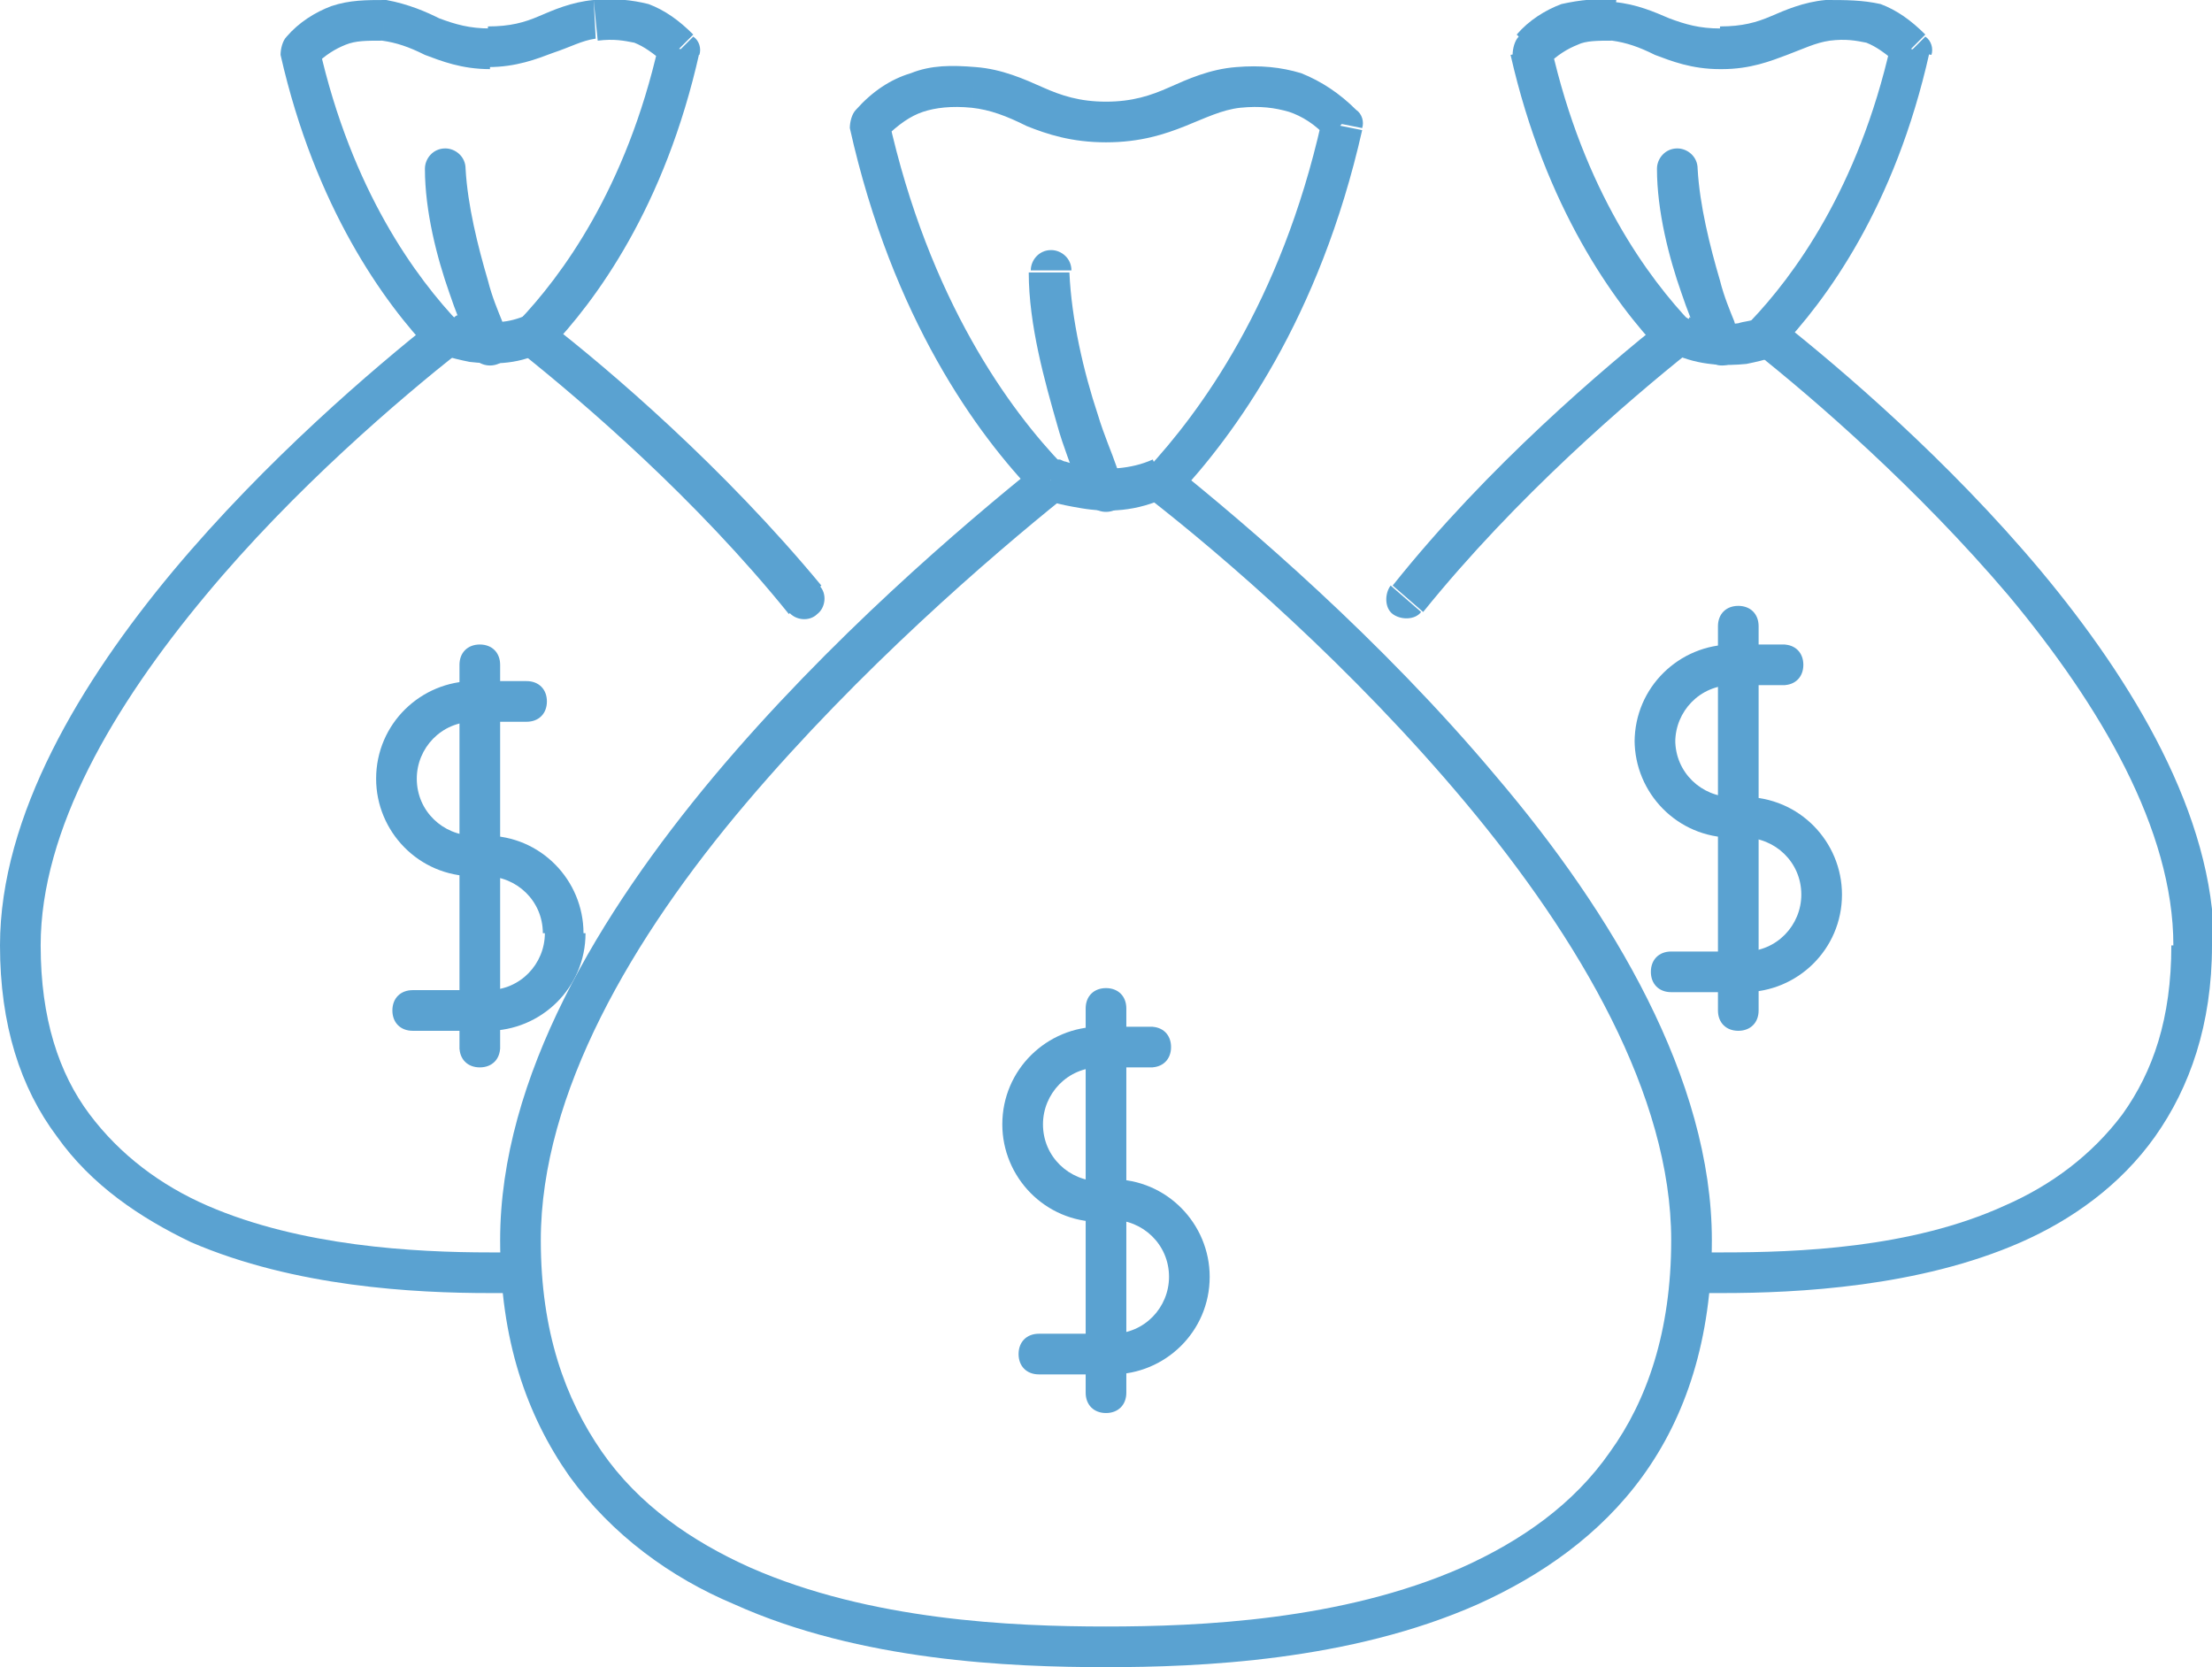
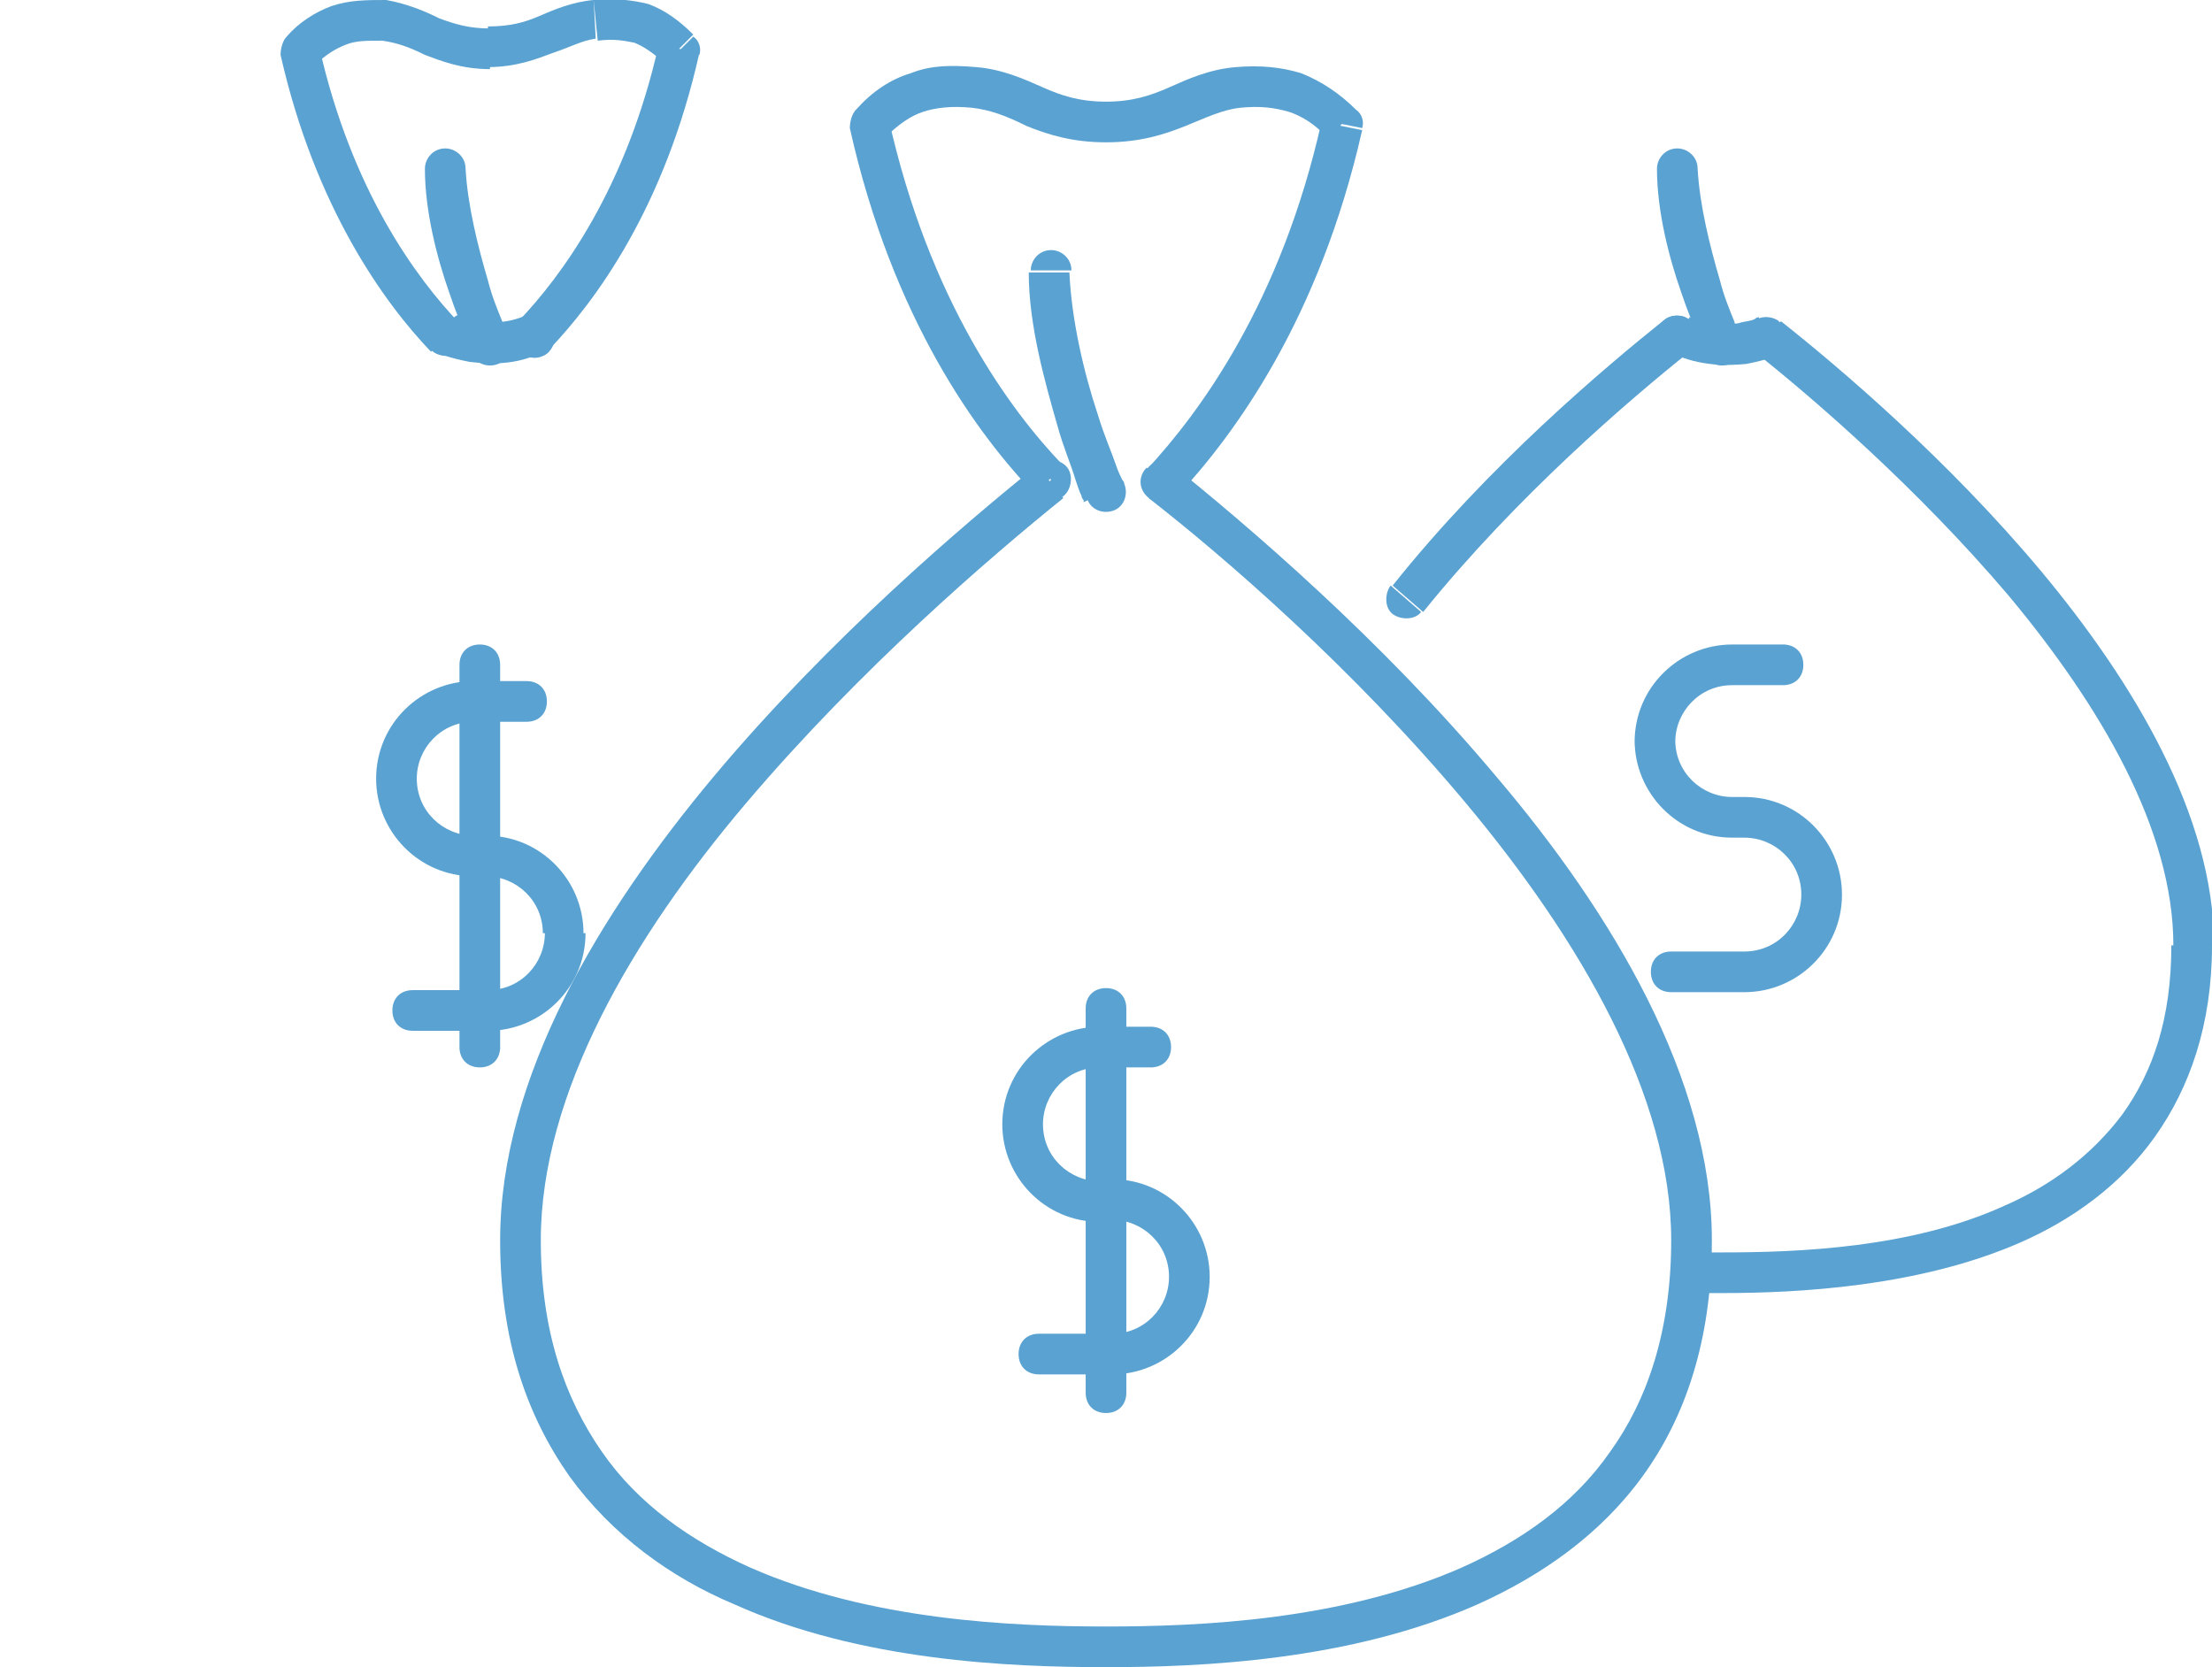
<svg xmlns="http://www.w3.org/2000/svg" version="1.1" id="Слой_1" x="0px" y="0px" viewBox="0 0 108.8 82" style="enable-background:new 0 0 108.8 82;" xml:space="preserve">
  <style type="text/css">
	.st0{fill:#5aa2d1;}
</style>
  <g>
    <path class="st0" d="M41.8,6.3c2.1,9.4,6.3,15.1,9.1,18l1.4-1.4c-2.6-2.7-6.6-8.1-8.6-17.1L41.8,6.3z M48,3.3   c-1.2-0.1-2.2-0.1-3.2,0.3c-1,0.3-1.9,0.9-2.7,1.8l1.4,1.4c0.7-0.7,1.3-1.1,1.9-1.3c0.6-0.2,1.4-0.3,2.4-0.2L48,3.3z M54.4,5   c-1.3,0-2.2-0.3-3.1-0.7c-0.9-0.4-2-0.9-3.3-1l-0.2,2c0.9,0.1,1.7,0.4,2.7,0.9c1,0.4,2.2,0.8,3.9,0.8V5z M60.8,3.3   c-1.3,0.1-2.4,0.6-3.3,1C56.6,4.7,55.7,5,54.4,5v2c1.7,0,2.9-0.4,3.9-0.8c1-0.4,1.8-0.8,2.7-0.9L60.8,3.3z M66.7,5.4   C65.9,4.6,65,4,64,3.6c-1-0.3-2-0.4-3.2-0.3l0.2,2c1-0.1,1.7,0,2.4,0.2c0.6,0.2,1.3,0.6,1.9,1.3L66.7,5.4z M57.9,24.4   c2.8-3,7-8.7,9.1-18l-2-0.4c-2,8.9-6,14.3-8.6,17.1L57.9,24.4z M50.9,24.4c0.4,0.4,1,0.4,1.4,0c0.4-0.4,0.4-1,0-1.4L50.9,24.4z    M42.8,6.1l-0.7-0.7c-0.2,0.2-0.3,0.6-0.3,0.9L42.8,6.1z M47.9,4.3l-0.1,1l0,0L47.9,4.3z M60.9,4.3l-0.1-1l0,0L60.9,4.3z M66,6.1   l1,0.2c0.1-0.3,0-0.7-0.3-0.9L66,6.1z M56.4,23c-0.4,0.4-0.4,1,0,1.4c0.4,0.4,1,0.4,1.4,0L56.4,23z" />
    <path class="st0" d="M84.2,61c0-7.9-4.9-16.1-10.6-22.8c-5.7-6.8-12.3-12.4-15.9-15.3l-1.2,1.6c3.6,2.8,10,8.3,15.6,15   c5.6,6.7,10.1,14.4,10.1,21.5H84.2z M54.4,82c4.6,0,12-0.3,18.3-3.1c3.1-1.4,6-3.4,8.1-6.3c2.1-2.9,3.4-6.7,3.4-11.6h-2   c0,4.5-1.2,7.9-3,10.4c-1.8,2.6-4.4,4.4-7.3,5.7C66,79.7,59,80,54.4,80V82z M24.6,61c0,4.9,1.3,8.6,3.4,11.6c2.1,2.9,5,5,8.1,6.3   c6.2,2.8,13.6,3.1,18.3,3.1v-2c-4.6,0-11.6-0.3-17.5-2.9c-2.9-1.3-5.5-3.1-7.3-5.7c-1.8-2.6-3-5.9-3-10.4H24.6z M51,22.9   c-3.6,2.9-10.2,8.5-15.9,15.3C29.5,44.9,24.6,53,24.6,61h2c0-7.2,4.5-14.9,10.1-21.5c5.6-6.6,12-12.1,15.6-15L51,22.9z M57.8,22.9   c-0.4-0.3-1.1-0.3-1.4,0.2c-0.3,0.4-0.3,1.1,0.2,1.4L57.8,22.9z M52.3,24.4c0.4-0.3,0.5-1,0.2-1.4s-1-0.5-1.4-0.2L52.3,24.4z" />
-     <path class="st0" d="M51.7,23.7c-0.4,0.9-0.4,0.9-0.4,0.9c0,0,0,0,0,0c0,0,0,0,0,0c0,0,0,0,0,0c0,0,0,0,0,0c0,0,0,0,0,0   c0,0,0.1,0,0.1,0c0.1,0,0.2,0.1,0.4,0.1c0.3,0.1,0.8,0.2,1.4,0.3c1.2,0.2,2.7,0.2,4.3-0.6l-0.8-1.8c-1.1,0.5-2.3,0.5-3.2,0.4   c-0.4-0.1-0.8-0.2-1.1-0.3c-0.1,0-0.2-0.1-0.3-0.1c0,0-0.1,0-0.1,0c0,0,0,0,0,0c0,0,0,0,0,0c0,0,0,0,0,0c0,0,0,0,0,0c0,0,0,0,0,0   C52.1,22.7,52.1,22.7,51.7,23.7z M57.6,24.6c0.5-0.2,0.7-0.8,0.5-1.3c-0.2-0.5-0.8-0.7-1.3-0.5L57.6,24.6z M52.1,22.7   c-0.5-0.2-1.1,0-1.3,0.5c-0.2,0.5,0,1.1,0.5,1.3L52.1,22.7z" />
    <path class="st0" d="M54.4,24.2c0.9-0.4,0.9-0.4,0.9-0.4c0,0,0,0,0,0c0,0,0,0,0,0c0,0,0,0,0,0c0,0,0,0,0,0c0,0,0,0,0,0   c0,0,0-0.1-0.1-0.2c-0.1-0.2-0.2-0.4-0.3-0.7c-0.2-0.6-0.6-1.5-0.9-2.5c-0.7-2.1-1.3-4.7-1.4-7l-2,0c0,2.6,0.8,5.4,1.4,7.5   c0.3,1.1,0.7,2,0.9,2.7c0.1,0.3,0.2,0.6,0.3,0.8c0,0.1,0.1,0.2,0.1,0.2c0,0,0,0,0,0.1c0,0,0,0,0,0c0,0,0,0,0,0c0,0,0,0,0,0   c0,0,0,0,0,0C53.5,24.6,53.5,24.6,54.4,24.2z M52.7,13.3c0-0.6-0.5-1-1-1c-0.6,0-1,0.5-1,1L52.7,13.3z M53.5,24.6   c0.2,0.5,0.8,0.7,1.3,0.5c0.5-0.2,0.7-0.8,0.5-1.3L53.5,24.6z" />
    <path class="st0" d="M13.8,2.7c1.7,7.5,5.1,12.2,7.4,14.6l1.4-1.4c-2.1-2.2-5.3-6.5-6.9-13.6L13.8,2.7z M19,0C18,0,17.2,0,16.3,0.3   c-0.8,0.3-1.6,0.8-2.2,1.5l1.4,1.4c0.5-0.5,1-0.8,1.5-1C17.5,2,18,2,18.8,2L19,0z M24.1,1.4c-1,0-1.7-0.2-2.5-0.5   C21,0.6,20.1,0.2,19,0l-0.2,2c0.7,0.1,1.3,0.3,2.1,0.7c0.8,0.3,1.8,0.7,3.2,0.7V1.4z M29.2,0c-1.1,0.1-2,0.5-2.7,0.8   c-0.7,0.3-1.4,0.5-2.5,0.5v2c1.4,0,2.4-0.4,3.2-0.7c0.9-0.3,1.4-0.6,2.1-0.7L29.2,0z M34.1,1.7c-0.7-0.7-1.4-1.2-2.2-1.5   C31.1,0,30.2-0.1,29.2,0l0.2,2c0.8-0.1,1.3,0,1.8,0.1c0.5,0.2,0.9,0.5,1.5,1L34.1,1.7z M27,17.2c2.3-2.4,5.7-7,7.4-14.6l-2-0.4   c-1.6,7.1-4.8,11.4-6.9,13.6L27,17.2z M21.2,17.2c0.4,0.4,1,0.4,1.4,0c0.4-0.4,0.4-1,0-1.4L21.2,17.2z M14.8,2.5l-0.7-0.7   c-0.2,0.2-0.3,0.6-0.3,0.9L14.8,2.5z M18.9,1L19,0h0L18.9,1z M29.3,1l0.1,1h0L29.3,1z M33.4,2.5l1,0.2c0.1-0.3,0-0.7-0.3-0.9   L33.4,2.5z M25.6,15.9c-0.4,0.4-0.4,1,0,1.4c0.4,0.4,1,0.4,1.4,0L25.6,15.9z" />
-     <path class="st0" d="M40.4,28.8C35.6,23,30,18.2,26.9,15.8l-1.2,1.6c3,2.4,8.5,7.1,13.1,12.8L40.4,28.8z M26.9,15.8   c-0.4-0.3-1.1-0.3-1.4,0.2c-0.3,0.4-0.3,1.1,0.2,1.4L26.9,15.8z M38.8,30.1c0.3,0.4,1,0.5,1.4,0.1c0.4-0.3,0.5-1,0.1-1.4L38.8,30.1   z" />
-     <path class="st0" d="M24.1,63.6c0.5,0,1,0,1.5,0l0-2c-0.5,0-1,0-1.5,0V63.6z M0,46.5c0,3.9,1,7,2.8,9.4c1.7,2.4,4.1,4,6.6,5.2   c5.1,2.2,11,2.5,14.7,2.5v-2c-3.7,0-9.3-0.3-13.9-2.3c-2.3-1-4.3-2.5-5.8-4.5c-1.5-2-2.4-4.7-2.4-8.3H0z M21.3,15.8   c-2.9,2.3-8.2,6.8-12.8,12.3C4,33.5,0,40.1,0,46.5h2c0-5.7,3.6-11.8,8.1-17.2c4.4-5.3,9.6-9.7,12.5-12L21.3,15.8z M25.6,63.6   c0.6,0,1-0.5,1-1c0-0.6-0.5-1-1-1L25.6,63.6z M22.5,17.3c0.4-0.3,0.5-1,0.2-1.4c-0.3-0.4-1-0.5-1.4-0.2L22.5,17.3z" />
    <path class="st0" d="M21.9,16.5c-0.4,0.9-0.4,0.9-0.4,0.9c0,0,0,0,0,0c0,0,0,0,0,0c0,0,0,0,0,0c0,0,0,0,0,0c0,0,0,0,0,0   c0,0,0.1,0,0.1,0c0.1,0,0.2,0.1,0.3,0.1c0.3,0.1,0.7,0.2,1.2,0.3c0.9,0.1,2.3,0.2,3.6-0.5l-0.8-1.8c-0.9,0.4-1.7,0.4-2.4,0.3   c-0.3-0.1-0.6-0.1-0.8-0.2c-0.1,0-0.2-0.1-0.2-0.1c0,0,0,0,0,0c0,0,0,0,0,0c0,0,0,0,0,0c0,0,0,0,0,0c0,0,0,0,0,0c0,0,0,0,0,0   C22.3,15.6,22.3,15.6,21.9,16.5z M26.7,17.5c0.5-0.2,0.7-0.8,0.5-1.3c-0.2-0.5-0.8-0.7-1.3-0.5L26.7,17.5z M22.3,15.6   c-0.5-0.2-1.1,0-1.3,0.5c-0.2,0.5,0,1.1,0.5,1.3L22.3,15.6z" />
    <path class="st0" d="M24.1,17c0.9-0.4,0.9-0.4,0.9-0.4h0c0,0,0,0,0,0c0,0,0,0,0,0c0,0,0,0,0,0c0,0,0,0,0,0c0,0,0-0.1-0.1-0.2   c-0.1-0.1-0.1-0.3-0.2-0.6c-0.2-0.5-0.5-1.2-0.7-2c-0.5-1.7-1-3.7-1.1-5.5l-2,0c0,2.1,0.6,4.4,1.2,6.1c0.3,0.9,0.6,1.6,0.8,2.1   c0.1,0.3,0.2,0.5,0.2,0.6c0,0.1,0.1,0.1,0.1,0.2c0,0,0,0,0,0c0,0,0,0,0,0c0,0,0,0,0,0c0,0,0,0,0,0c0,0,0,0,0,0   C23.2,17.4,23.2,17.4,24.1,17z M22.9,8.3c0-0.6-0.5-1-1-1c-0.6,0-1,0.5-1,1L22.9,8.3z M23.2,17.4c0.2,0.5,0.8,0.7,1.3,0.5   c0.5-0.2,0.7-0.8,0.5-1.3L23.2,17.4z" />
    <path class="st0" d="M23.3,35.5h2.6v-2h-2.6V35.5z M20.5,38.3c0-1.5,1.2-2.8,2.8-2.8v-2c-2.6,0-4.8,2.1-4.8,4.8H20.5z M23.3,41.1   c-1.5,0-2.8-1.2-2.8-2.8h-2c0,2.6,2.1,4.8,4.8,4.8V41.1z M24,41.1h-0.7v2H24V41.1z M28.7,45.9c0-2.6-2.1-4.8-4.8-4.8v2   c1.5,0,2.8,1.2,2.8,2.8H28.7z M24,50.7c2.6,0,4.8-2.1,4.8-4.8h-2c0,1.5-1.2,2.8-2.8,2.8V50.7z M20.3,50.7H24v-2h-3.7V50.7z    M25.9,35.5c0.6,0,1-0.4,1-1s-0.4-1-1-1V35.5z M20.3,48.7c-0.6,0-1,0.4-1,1c0,0.6,0.4,1,1,1V48.7z" />
    <path class="st0" d="M22.6,32.7v18.9h2V32.7H22.6z M22.6,51.5c0,0.6,0.4,1,1,1c0.6,0,1-0.4,1-1H22.6z M24.6,32.7c0-0.6-0.4-1-1-1   c-0.6,0-1,0.4-1,1H24.6z" />
-     <path class="st0" d="M93,2.2c-1.6,7.1-4.8,11.4-6.9,13.6l1.4,1.4c2.3-2.4,5.7-7,7.4-14.6L93,2.2z M90,2c0.8-0.1,1.3,0,1.8,0.1   c0.5,0.2,0.9,0.5,1.5,1l1.4-1.4c-0.7-0.7-1.4-1.2-2.2-1.5C91.6,0,90.8,0,89.8,0L90,2z M84.7,3.4c1.4,0,2.4-0.4,3.2-0.7   C88.7,2.4,89.3,2.1,90,2l-0.2-2c-1.1,0.1-2,0.5-2.7,0.8c-0.7,0.3-1.4,0.5-2.5,0.5V3.4z M79.3,2c0.7,0.1,1.3,0.3,2.1,0.7   c0.8,0.3,1.8,0.7,3.2,0.7v-2c-1,0-1.7-0.2-2.5-0.5c-0.7-0.3-1.6-0.7-2.7-0.8L79.3,2z M76.1,3.2c0.5-0.5,1-0.8,1.5-1   C78,2,78.6,2,79.3,2l0.2-2c-0.9-0.1-1.8,0-2.7,0.2c-0.8,0.3-1.6,0.8-2.2,1.5L76.1,3.2z M83.2,15.9c-2.1-2.2-5.3-6.5-6.9-13.6   l-2,0.4c1.7,7.5,5.1,12.2,7.4,14.6L83.2,15.9z M86.2,15.9c-0.4,0.4-0.4,1,0,1.4c0.4,0.4,1,0.4,1.4,0L86.2,15.9z M94,2.5l1,0.2   c0.1-0.3,0-0.7-0.3-0.9L94,2.5z M89.9,1l-0.1-1h0L89.9,1z M79.5,1l-0.1,1h0L79.5,1z M75.4,2.5l-0.7-0.7c-0.2,0.2-0.3,0.6-0.3,0.9   L75.4,2.5z M81.8,17.2c0.4,0.4,1,0.4,1.4,0c0.4-0.4,0.4-1,0-1.4L81.8,17.2z" />
    <path class="st0" d="M70,30.1c4.6-5.7,10.1-10.4,13.1-12.8l-1.2-1.6c-3,2.4-8.7,7.2-13.4,13.1L70,30.1z M83.1,17.3   c0.4-0.3,0.5-1,0.2-1.4c-0.3-0.4-1-0.5-1.4-0.2L83.1,17.3z M68.4,28.8c-0.3,0.4-0.3,1.1,0.1,1.4c0.4,0.3,1.1,0.3,1.4-0.1L68.4,28.8   z" />
    <path class="st0" d="M84.7,61.6c-0.5,0-0.9,0-1.5,0l0,2c0.5,0,1,0,1.5,0V61.6z M106.8,46.5c0,3.6-0.9,6.2-2.4,8.3   c-1.5,2-3.5,3.5-5.8,4.5c-4.6,2.1-10.2,2.3-13.9,2.3v2c3.7,0,9.7-0.3,14.7-2.5c2.5-1.1,4.9-2.8,6.6-5.2c1.7-2.4,2.8-5.5,2.8-9.4   H106.8z M86.3,17.3c2.9,2.3,8,6.7,12.5,12c4.5,5.4,8.1,11.5,8.1,17.2h2c0-6.4-4-13-8.5-18.4c-4.6-5.5-9.9-10-12.8-12.3L86.3,17.3z    M83.2,61.6c-0.6,0-1,0.4-1,1c0,0.6,0.4,1,1,1L83.2,61.6z M87.5,15.8c-0.4-0.3-1.1-0.3-1.4,0.2s-0.3,1.1,0.2,1.4L87.5,15.8z" />
    <path class="st0" d="M86.9,16.5c-0.4-0.9-0.4-0.9-0.4-0.9c0,0,0,0,0,0c0,0,0,0,0,0c0,0,0,0,0,0c0,0,0,0,0,0c0,0,0,0,0,0   c0,0,0,0,0,0c0,0-0.1,0-0.2,0.1c-0.2,0.1-0.5,0.1-0.8,0.2c-0.7,0.1-1.6,0.1-2.4-0.3l-0.8,1.8c1.3,0.6,2.6,0.6,3.6,0.5   c0.5-0.1,0.9-0.2,1.2-0.3c0.1,0,0.3-0.1,0.3-0.1c0,0,0.1,0,0.1,0c0,0,0,0,0,0c0,0,0,0,0,0c0,0,0,0,0,0c0,0,0,0,0,0c0,0,0,0,0,0   C87.3,17.5,87.3,17.5,86.9,16.5z M82.9,15.6c-0.5-0.2-1.1,0-1.3,0.5c-0.2,0.5,0,1.1,0.5,1.3L82.9,15.6z M87.3,17.5   c0.5-0.2,0.7-0.8,0.5-1.3c-0.2-0.5-0.8-0.7-1.3-0.5L87.3,17.5z" />
    <path class="st0" d="M84.7,17c0.9-0.4,0.9-0.4,0.9-0.4h0c0,0,0,0,0,0c0,0,0,0,0,0c0,0,0,0,0,0c0,0,0,0,0,0c0,0,0-0.1-0.1-0.2   c-0.1-0.1-0.1-0.3-0.2-0.6c-0.2-0.5-0.5-1.2-0.7-2c-0.5-1.7-1-3.7-1.1-5.5l-2,0c0,2.1,0.6,4.4,1.2,6.1c0.3,0.9,0.6,1.6,0.8,2.1   c0.1,0.3,0.2,0.5,0.2,0.6c0,0.1,0.1,0.1,0.1,0.2c0,0,0,0,0,0c0,0,0,0,0,0c0,0,0,0,0,0c0,0,0,0,0,0c0,0,0,0,0,0   C83.8,17.4,83.8,17.4,84.7,17z M83.5,8.3c0-0.6-0.5-1-1-1c-0.6,0-1,0.5-1,1L83.5,8.3z M83.8,17.4c0.2,0.5,0.8,0.7,1.3,0.5   c0.5-0.2,0.7-0.8,0.5-1.3L83.8,17.4z" />
    <path class="st0" d="M54.1,52.5h2.6v-2h-2.6V52.5z M51.3,55.3c0-1.5,1.2-2.8,2.8-2.8v-2c-2.6,0-4.8,2.1-4.8,4.8H51.3z M54.1,58.1   c-1.5,0-2.8-1.2-2.8-2.8h-2c0,2.6,2.1,4.8,4.8,4.8V58.1z M54.7,58.1h-0.7v2h0.7V58.1z M59.5,62.8c0-2.6-2.1-4.8-4.8-4.8v2   c1.5,0,2.8,1.2,2.8,2.8H59.5z M54.7,67.6c2.6,0,4.8-2.1,4.8-4.8h-2c0,1.5-1.2,2.8-2.8,2.8V67.6z M51.1,67.6h3.7v-2h-3.7V67.6z    M56.6,52.5c0.6,0,1-0.4,1-1s-0.4-1-1-1V52.5z M51.1,65.6c-0.6,0-1,0.4-1,1c0,0.6,0.4,1,1,1V65.6z" />
    <path class="st0" d="M53.4,49.6v18.9h2V49.6H53.4z M53.4,68.5c0,0.6,0.4,1,1,1c0.6,0,1-0.4,1-1H53.4z M55.4,49.6c0-0.6-0.4-1-1-1   c-0.6,0-1,0.4-1,1H55.4z" />
    <path class="st0" d="M85.2,33.7h2.6v-2h-2.6V33.7z M82.4,36.5c0-1.5,1.2-2.8,2.8-2.8v-2c-2.6,0-4.8,2.1-4.8,4.8H82.4z M85.2,39.2   c-1.5,0-2.8-1.2-2.8-2.8h-2c0,2.6,2.1,4.8,4.8,4.8V39.2z M85.8,39.2h-0.7v2h0.7V39.2z M90.6,44c0-2.6-2.1-4.8-4.8-4.8v2   c1.5,0,2.8,1.2,2.8,2.8H90.6z M85.8,48.8c2.6,0,4.8-2.1,4.8-4.8h-2c0,1.5-1.2,2.8-2.8,2.8V48.8z M82.2,48.8h3.7v-2h-3.7V48.8z    M87.7,33.7c0.6,0,1-0.4,1-1s-0.4-1-1-1V33.7z M82.2,46.8c-0.6,0-1,0.4-1,1c0,0.6,0.4,1,1,1V46.8z" />
-     <path class="st0" d="M84.5,30.8v18.9h2V30.8H84.5z M84.5,49.7c0,0.6,0.4,1,1,1c0.6,0,1-0.4,1-1H84.5z M86.5,30.8c0-0.6-0.4-1-1-1   c-0.6,0-1,0.4-1,1H86.5z" />
  </g>
</svg>